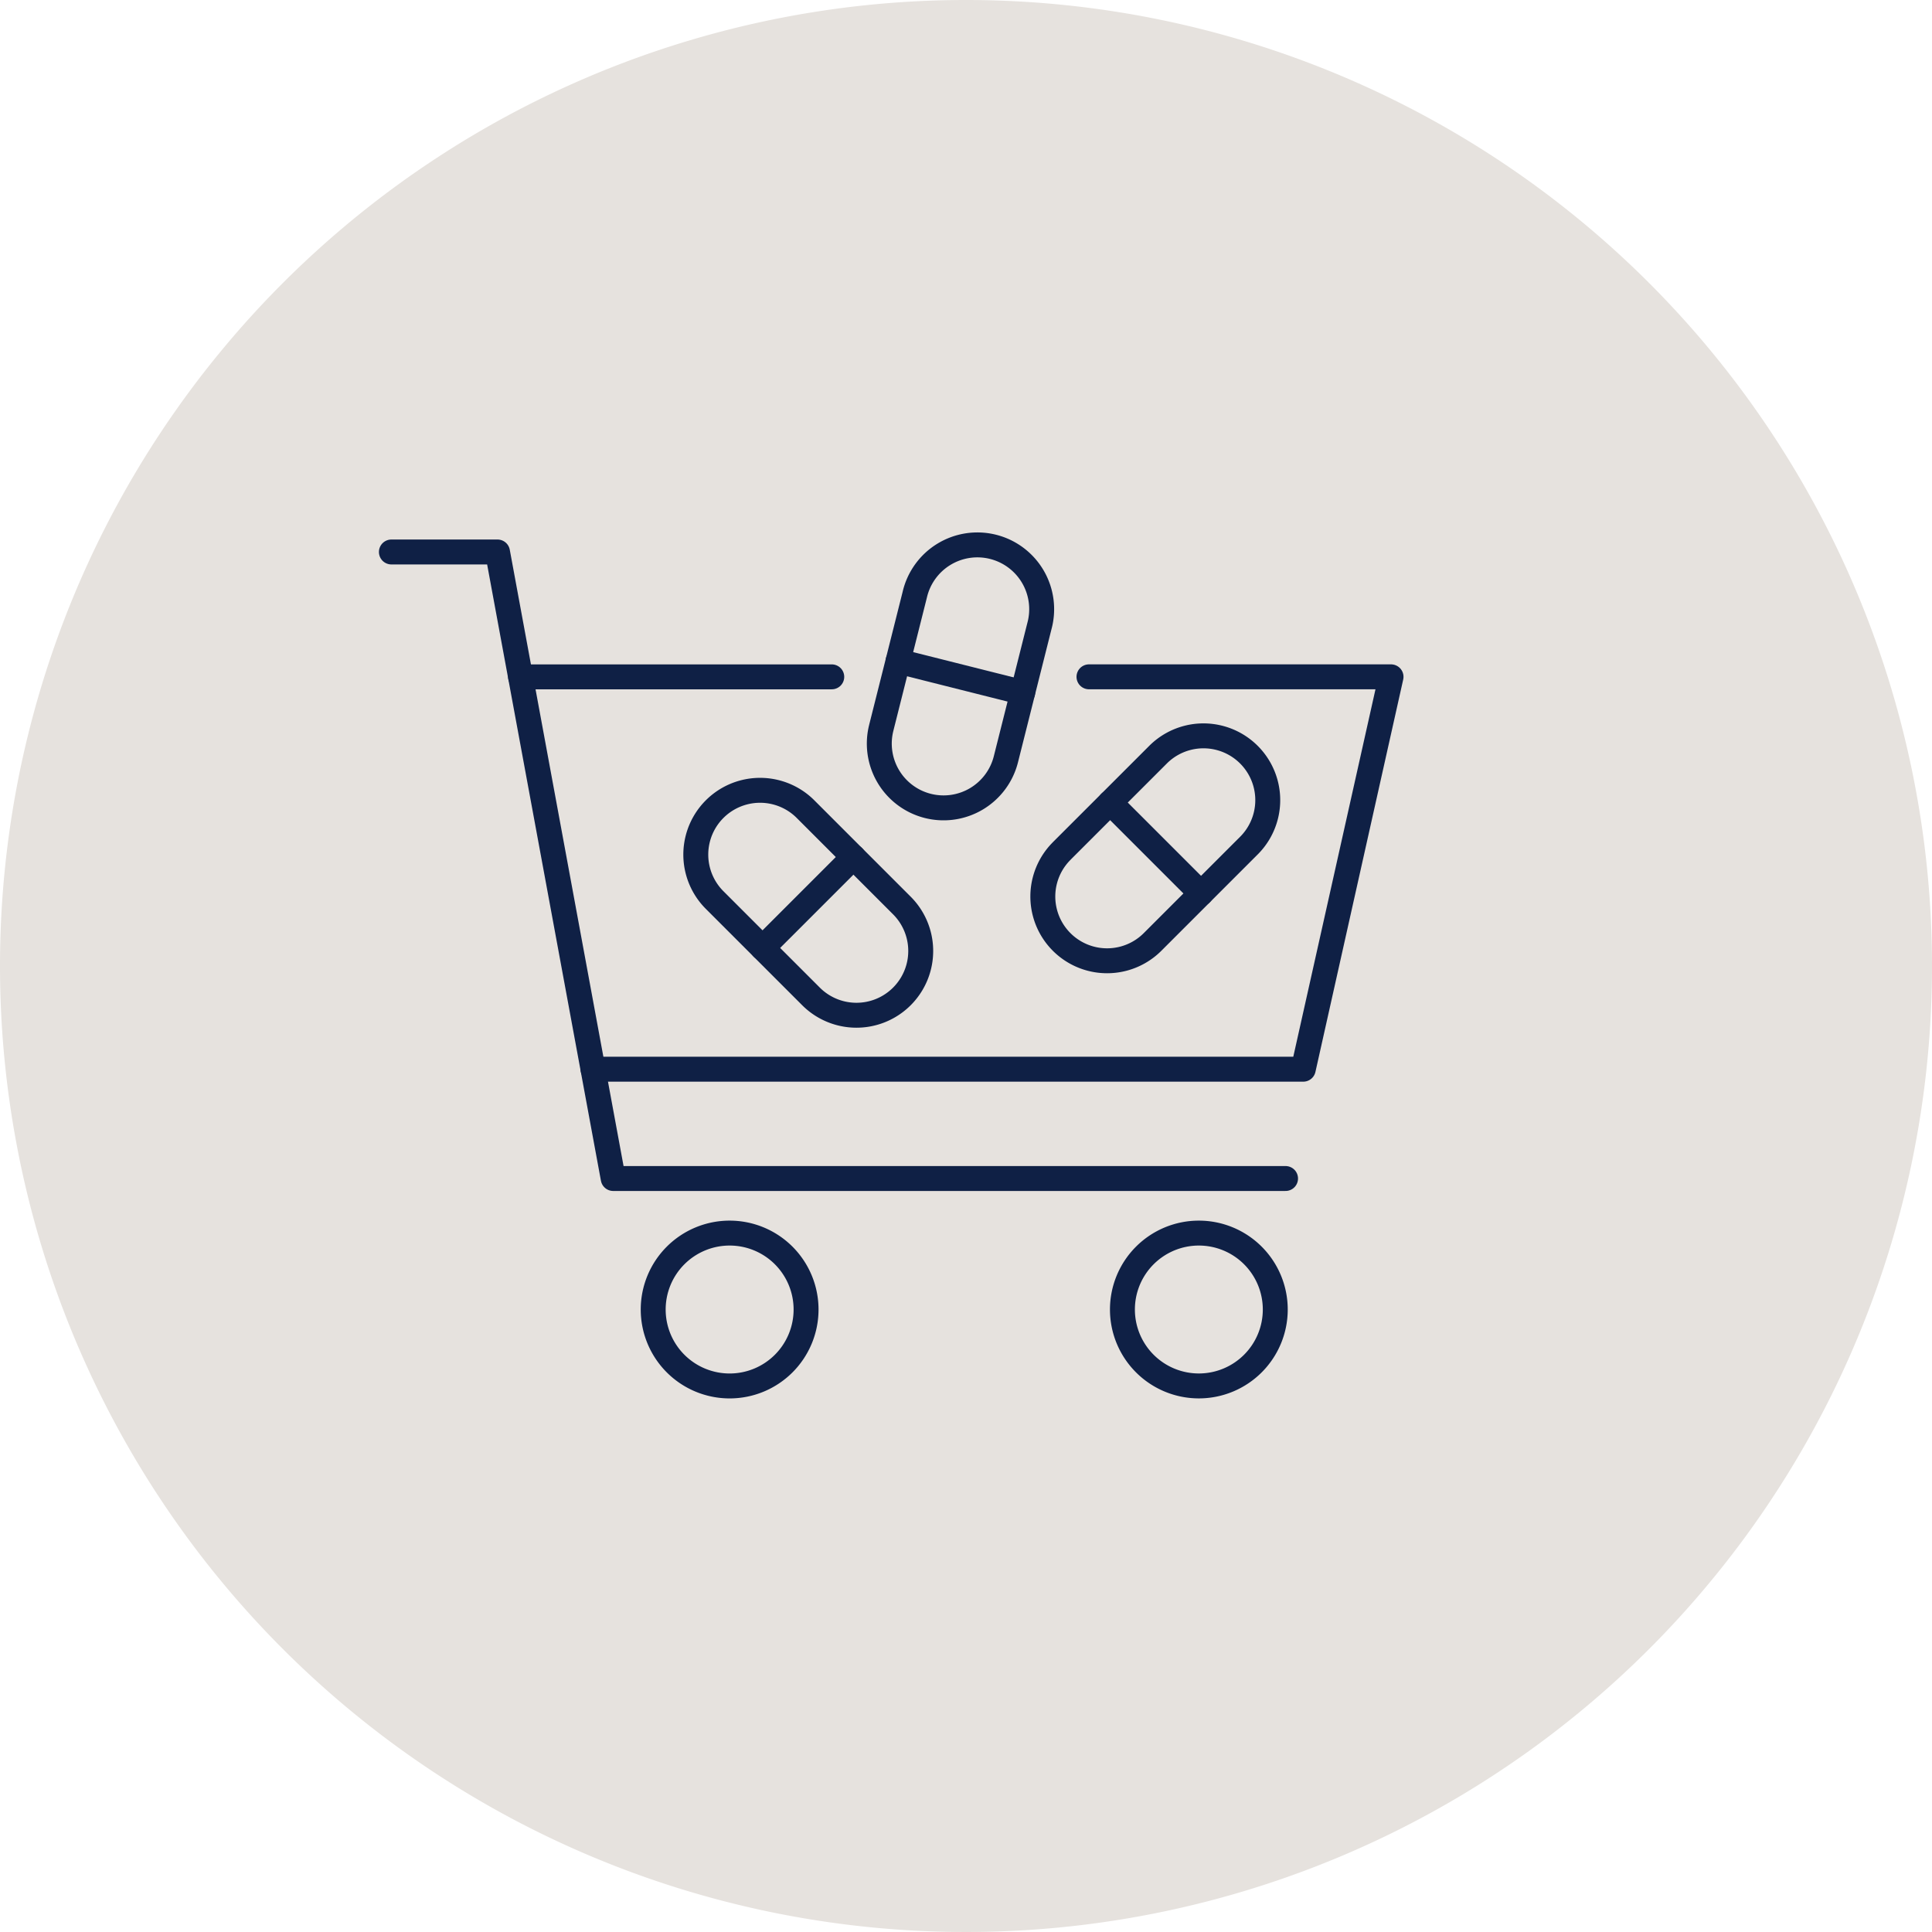
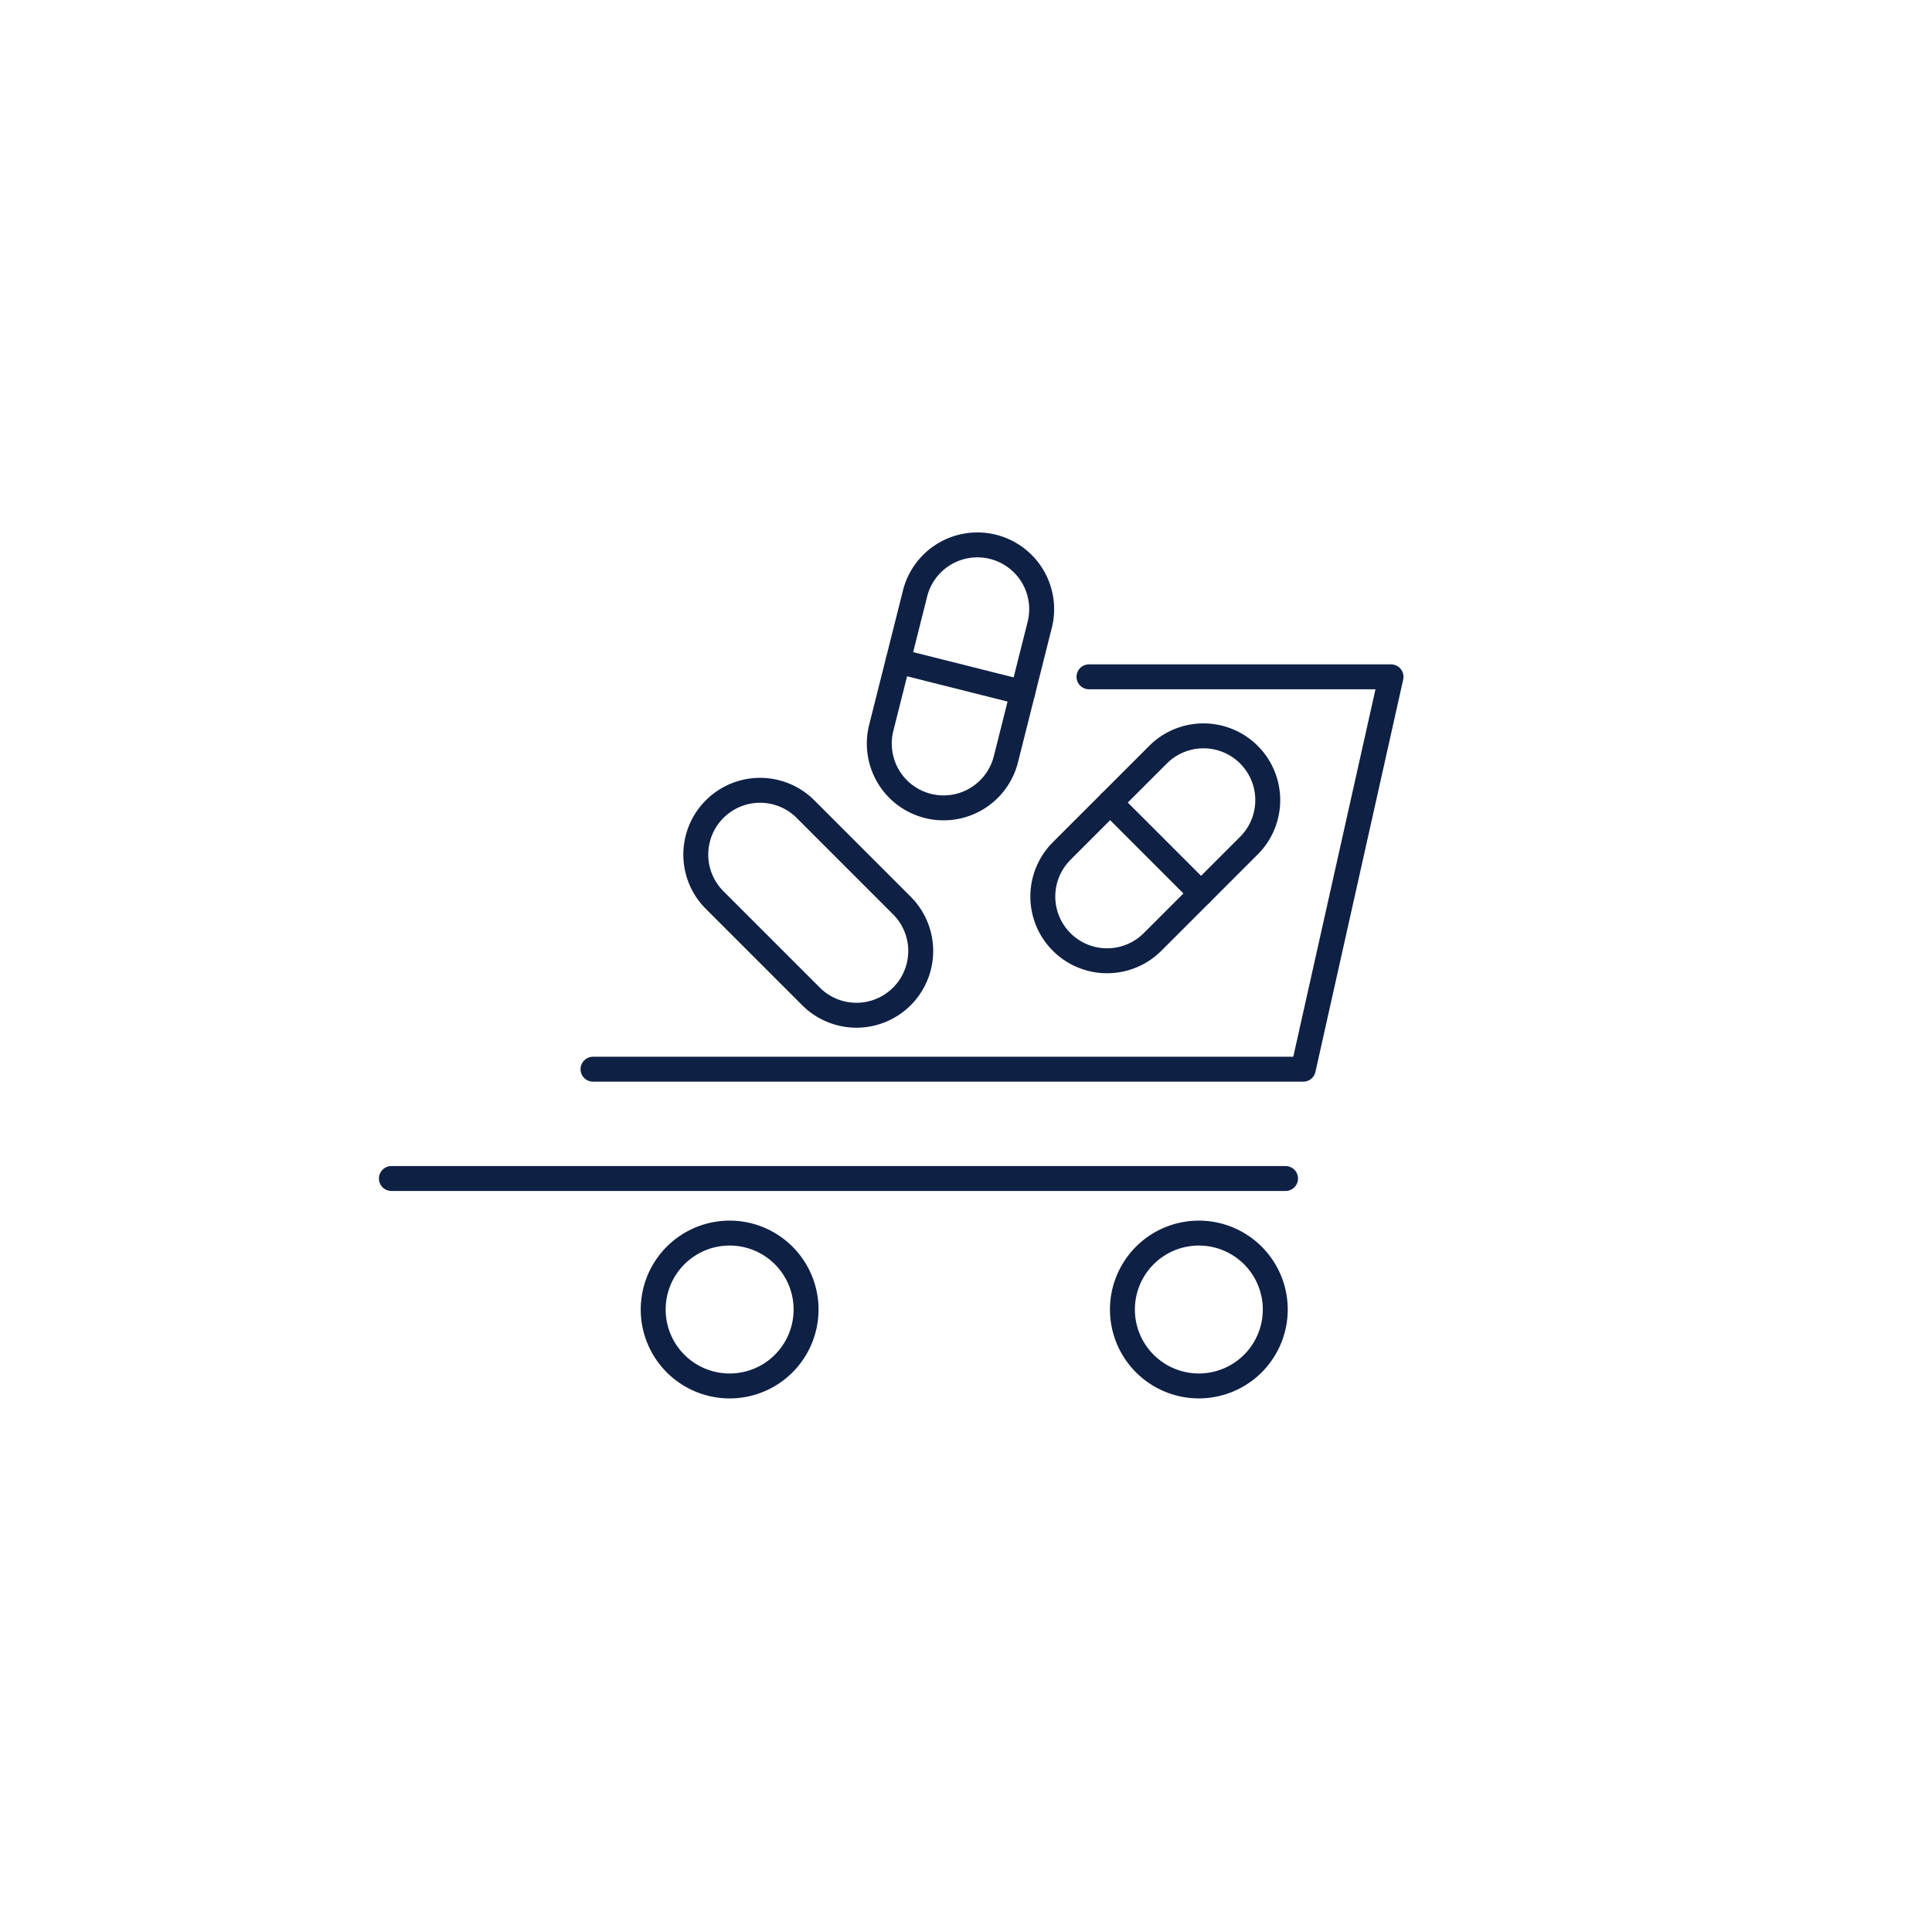
<svg xmlns="http://www.w3.org/2000/svg" width="155" height="155" viewBox="0 0 155 155">
  <g id="Gruppe_2364" data-name="Gruppe 2364" transform="translate(-374 -4174)">
-     <path id="Pfad_1354" data-name="Pfad 1354" d="M155,77.5A77.5,77.5,0,1,1,77.5,0,77.5,77.5,0,0,1,155,77.5" transform="translate(374 4174)" fill="#e6e2de" />
    <g id="Gruppe_2363" data-name="Gruppe 2363">
      <path id="Pfad_1355" data-name="Pfad 1355" d="M65.065,79.94l-7.779-7.779a5.157,5.157,0,0,1,7.293-7.292l7.778,7.779a5.156,5.156,0,0,1-7.292,7.292Z" transform="translate(374 4174)" fill="none" stroke="#0f2045" stroke-linecap="round" stroke-linejoin="round" stroke-width="2" />
-       <line id="Linie_2207" data-name="Linie 2207" x1="7.292" y2="7.292" transform="translate(435.176 4242.758)" fill="none" stroke="#0f2045" stroke-linecap="round" stroke-linejoin="round" stroke-width="2" />
      <path id="Pfad_1356" data-name="Pfad 1356" d="M85.174,68.276,92.953,60.5a5.157,5.157,0,0,1,7.292,7.293l-7.779,7.778a5.156,5.156,0,0,1-7.292-7.292Z" transform="translate(374 4174)" fill="none" stroke="#0f2045" stroke-linecap="round" stroke-linejoin="round" stroke-width="2" />
      <line id="Linie_2208" data-name="Linie 2208" x1="7.292" y1="7.292" transform="translate(463.064 4238.387)" fill="none" stroke="#0f2045" stroke-linecap="round" stroke-linejoin="round" stroke-width="2" />
      <path id="Pfad_1357" data-name="Pfad 1357" d="M70.705,58.377,73.39,47.709a5.157,5.157,0,1,1,10,2.518L80.706,60.894a5.156,5.156,0,1,1-10-2.517Z" transform="translate(374 4174)" fill="none" stroke="#0f2045" stroke-linecap="round" stroke-linejoin="round" stroke-width="2" />
      <line id="Linie_2209" data-name="Linie 2209" x1="10.001" y1="2.517" transform="translate(446.048 4227.043)" fill="none" stroke="#0f2045" stroke-linecap="round" stroke-linejoin="round" stroke-width="2" />
-       <path id="Pfad_1358" data-name="Pfad 1358" d="M103.137,94.549H49.195L39.914,44.284H31.4" transform="translate(374 4174)" fill="none" stroke="#0f2045" stroke-linecap="round" stroke-linejoin="round" stroke-width="2" />
-       <line id="Linie_2210" data-name="Linie 2210" x1="24.968" transform="translate(415.763 4228.302)" fill="none" stroke="#0f2045" stroke-linecap="round" stroke-linejoin="round" stroke-width="2" />
+       <path id="Pfad_1358" data-name="Pfad 1358" d="M103.137,94.549H49.195H31.4" transform="translate(374 4174)" fill="none" stroke="#0f2045" stroke-linecap="round" stroke-linejoin="round" stroke-width="2" />
      <path id="Pfad_1359" data-name="Pfad 1359" d="M47.575,85.78h56.983L111.6,54.3H87.366" transform="translate(374 4174)" fill="none" stroke="#0f2045" stroke-linecap="round" stroke-linejoin="round" stroke-width="2" />
      <path id="Pfad_1360" data-name="Pfad 1360" d="M64.669,105.059a6.132,6.132,0,1,1-6.131-6.131A6.131,6.131,0,0,1,64.669,105.059Z" transform="translate(374 4174)" fill="none" stroke="#0f2045" stroke-linecap="round" stroke-linejoin="round" stroke-width="2" />
      <path id="Pfad_1361" data-name="Pfad 1361" d="M102.312,105.059a6.131,6.131,0,1,1-6.131-6.131A6.131,6.131,0,0,1,102.312,105.059Z" transform="translate(374 4174)" fill="none" stroke="#0f2045" stroke-linecap="round" stroke-linejoin="round" stroke-width="2" />
    </g>
  </g>
</svg>